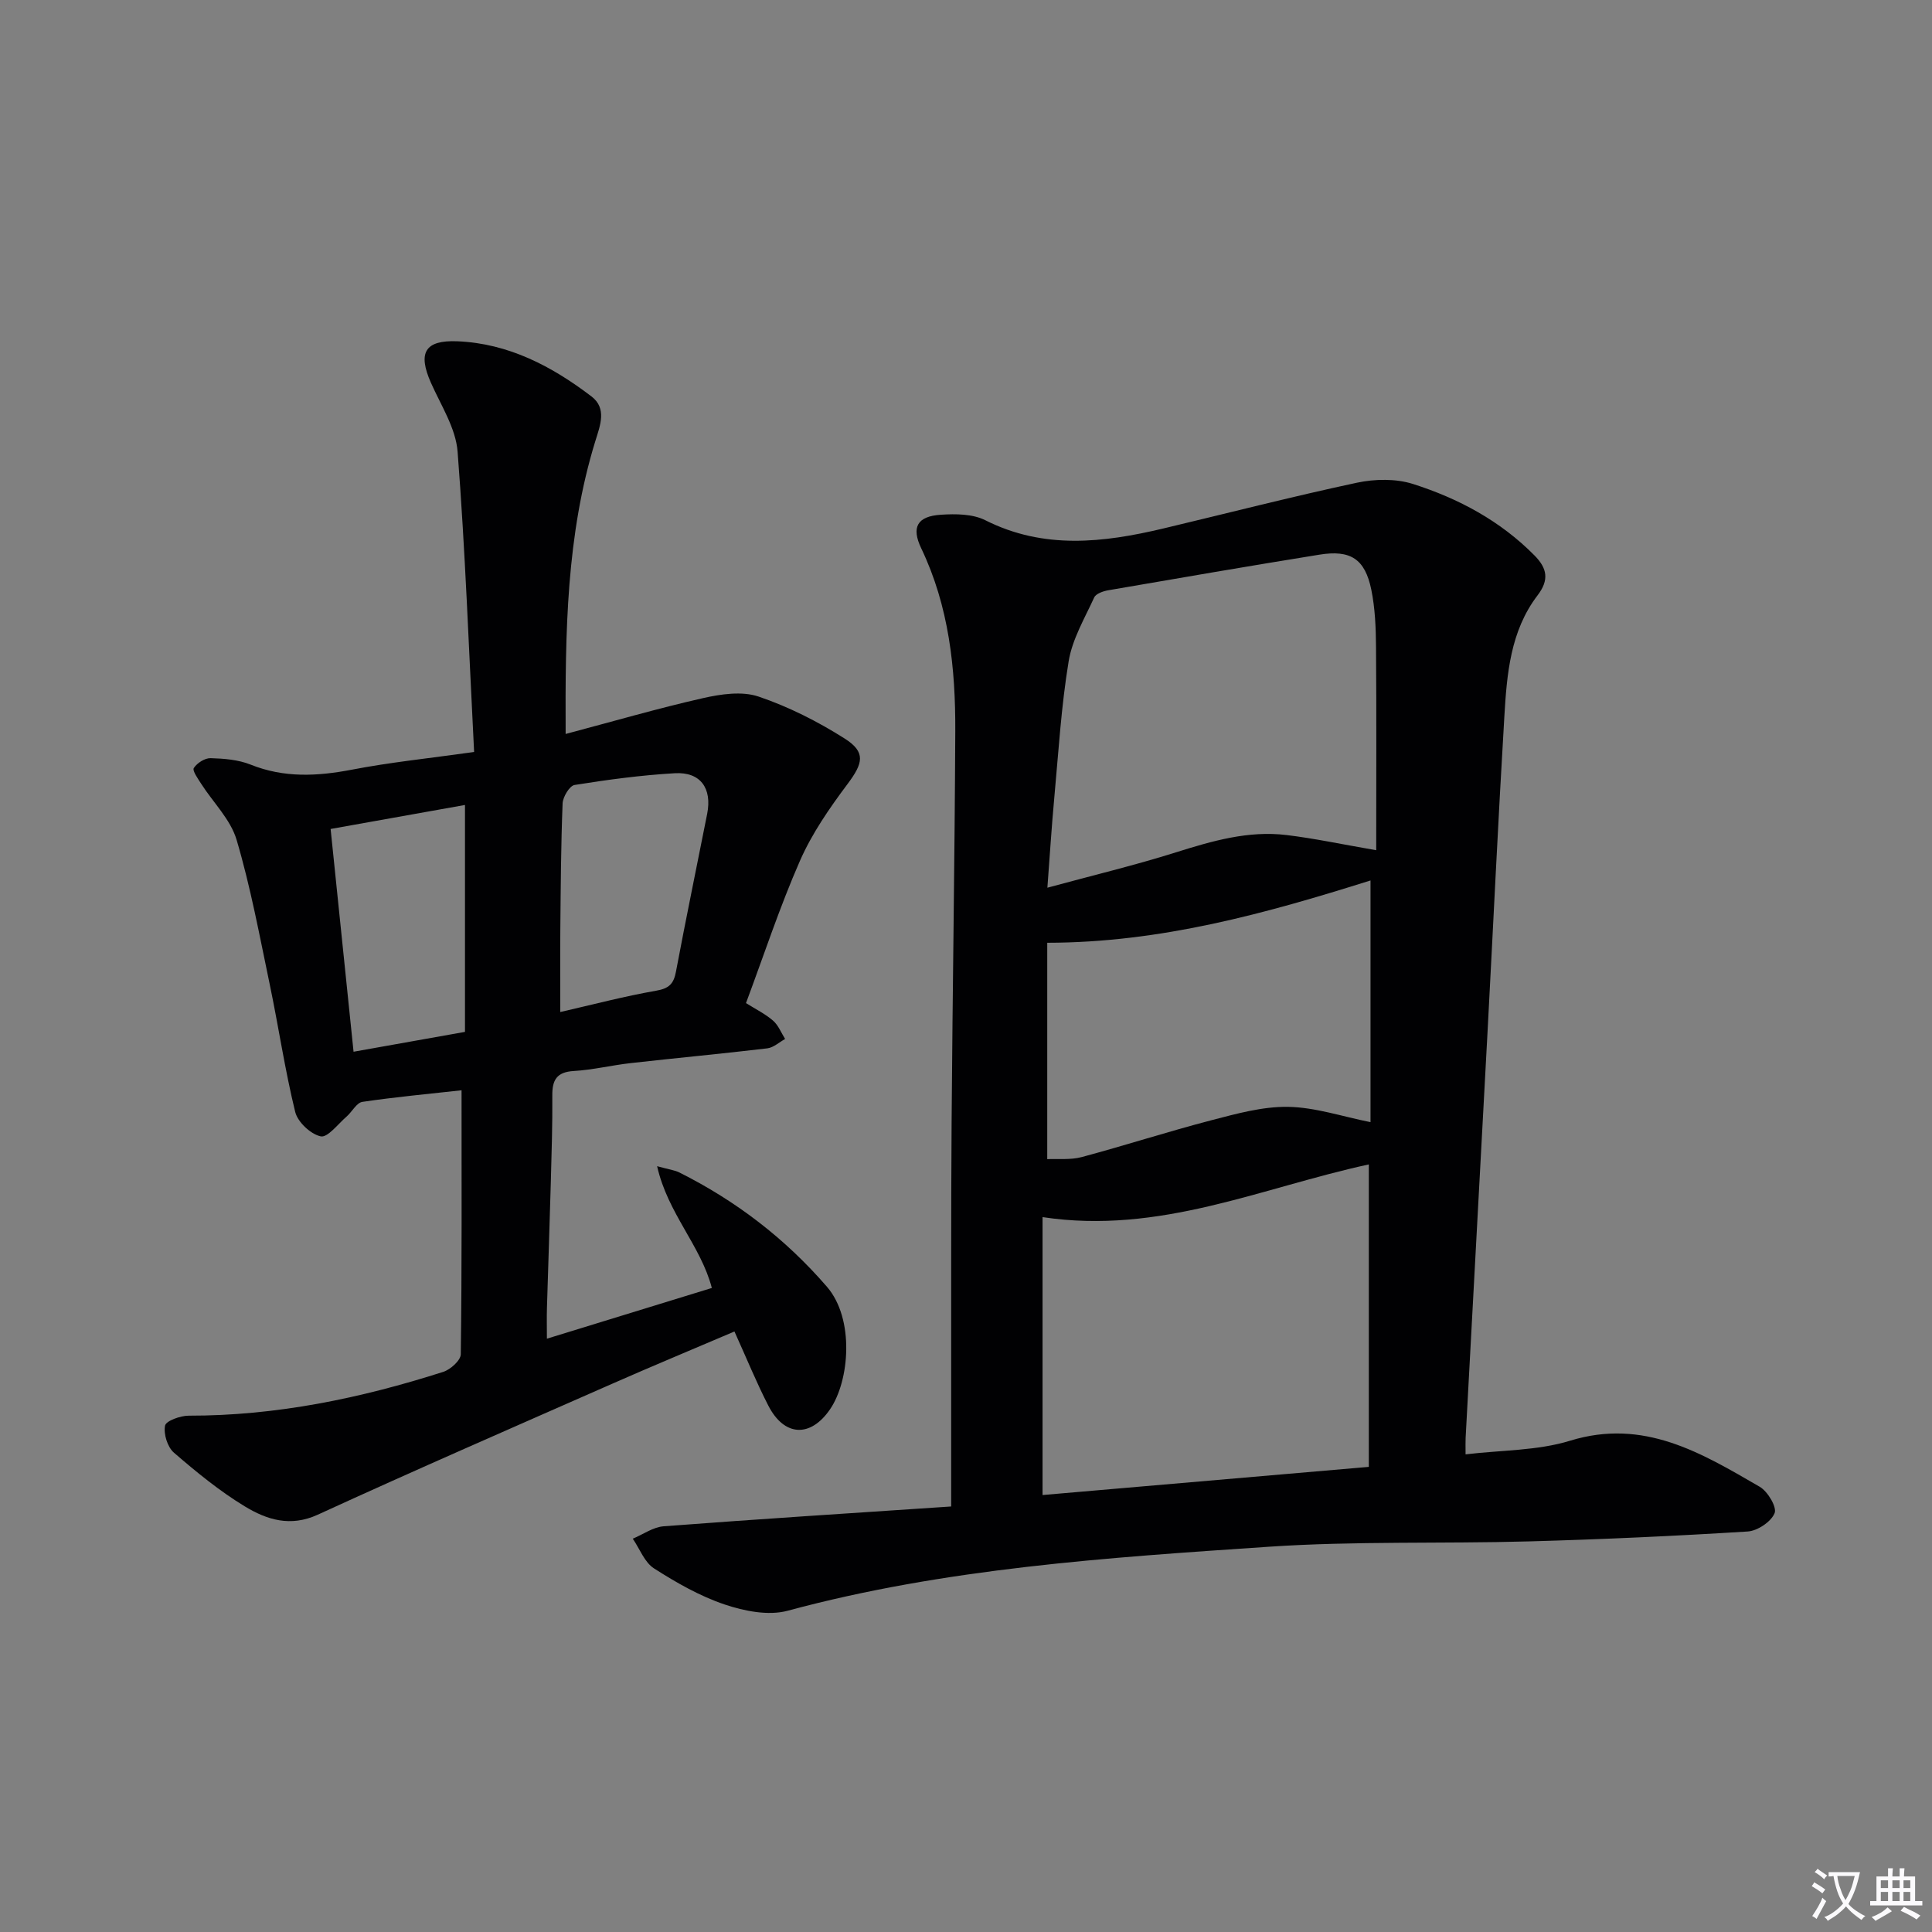
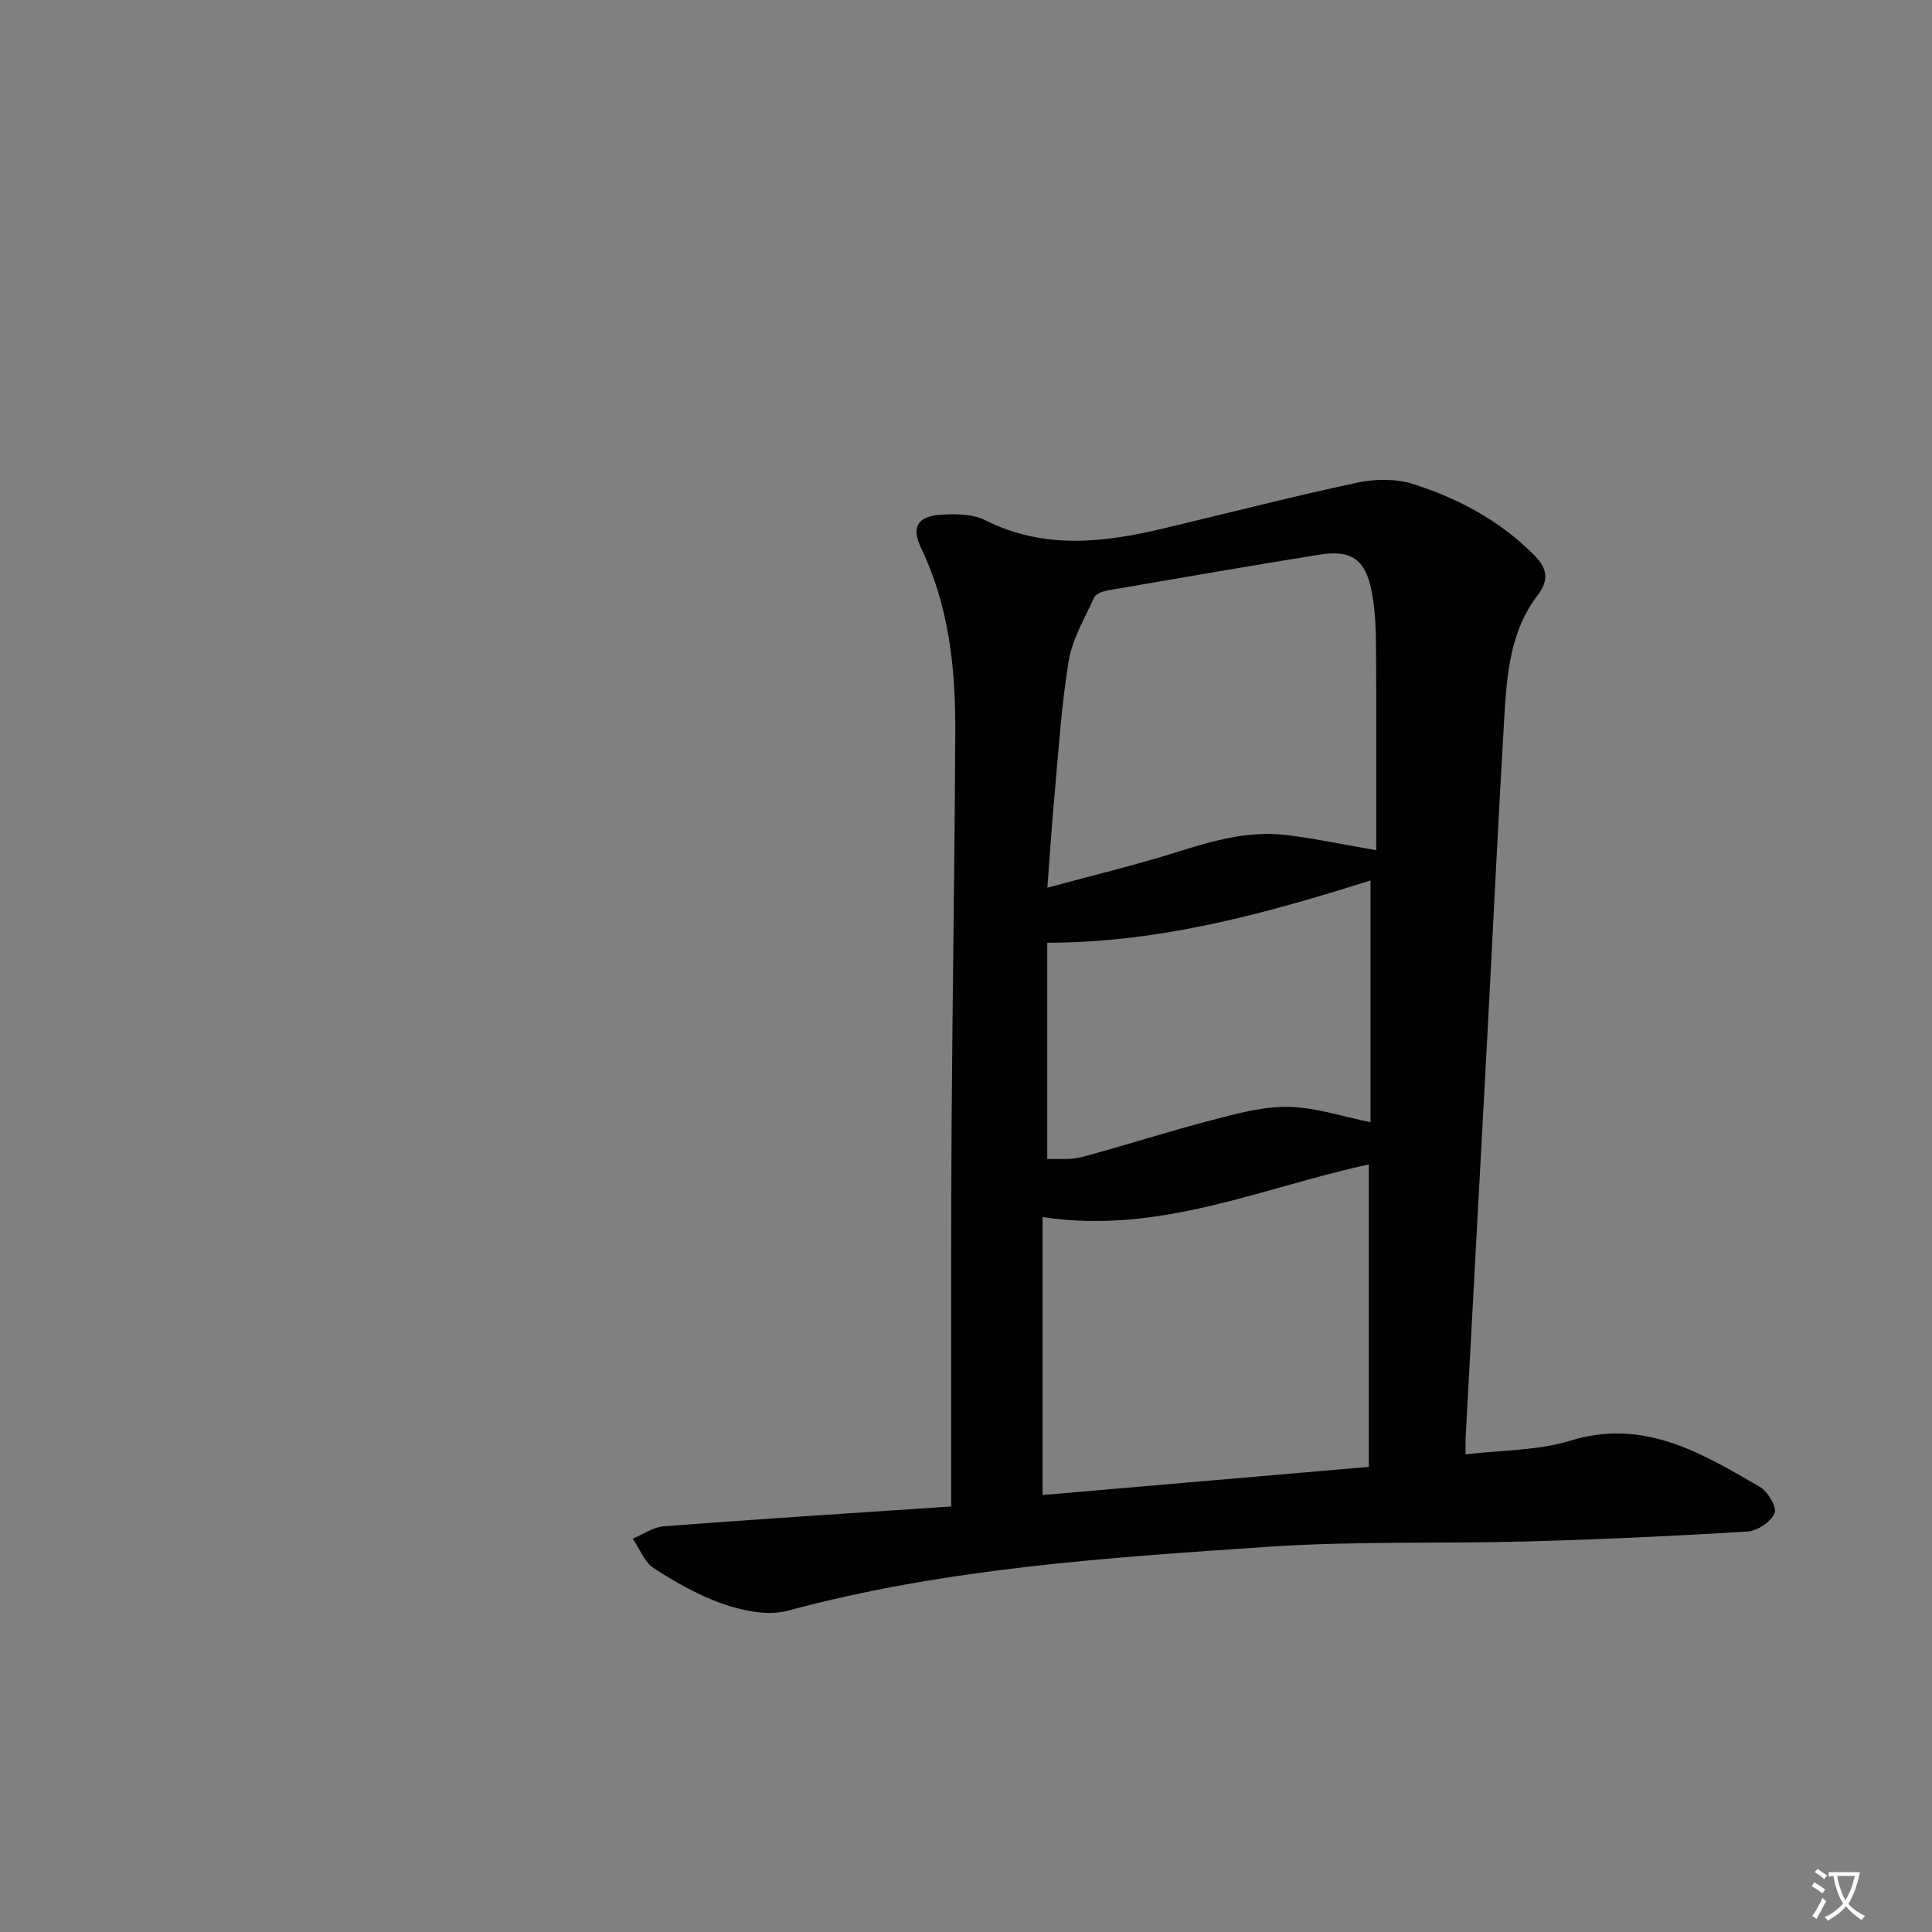
<svg xmlns="http://www.w3.org/2000/svg" enable-background="new 0 0 400 400" viewBox="0 0 400 400">
  <rect x="0" y="0" width="400" height="400" fill="#808080" stroke="none" />
  <path d="m377.9 391.2c-.2.3-.4.5-.6.8-.7-.6-1.4-1-2.2-1.5.2-.3.4-.5.5-.8.6.4 1.4.8 2.3 1.5zm-1.8 6.1c-.2-.2-.5-.4-.9-.6.4-.6.8-1.2 1.2-1.9s.7-1.3.9-1.9c.3.3.5.5.8.7-.7 1.3-1.4 2.6-2 3.7zm2.2-9c-.3.3-.5.5-.6.8-.6-.6-1.3-1.1-2-1.5.3-.3.5-.5.6-.7.6.5 1.3.9 2 1.4zm.3.2v-.9h2 4.5c-.3 1.3-.6 2.5-1 3.6s-.9 2.1-1.4 3c.4.5 1 1 1.6 1.4s1.2.8 1.9 1.1c-.3.2-.5.4-.8.8-.4-.3-1-.7-1.6-1.2s-1.2-1.1-1.6-1.6c-.5.6-1.1 1.1-1.7 1.6s-1.4.9-2.1 1.4c-.1-.3-.3-.5-.7-.8.6-.2 1.2-.5 1.9-1s1.4-1.1 2-1.8c-.5-.8-.9-1.6-1.2-2.5s-.6-2-.8-3.2c-.4.1-.7.1-1 .1zm2.5 2.7c.3 1 .7 1.7 1 2.2.3-.5.6-1.1 1-2s.6-1.9.9-3h-3.2-.4c.1.9.3 1.8.7 2.8z" fill="#fbfafc" />
-   <path d="m396.5 388.5v1.5 3.6h1.5v.9c-.4 0-1 0-1.7 0h-7.9c-.5 0-.9 0-1.2 0v-.9h1.3v-3.5c0-.7 0-1.2 0-1.6h2.4c0-.8 0-1.4 0-1.7h1c0 .3-.1.8-.1 1.7h1.5c0-.8 0-1.4 0-1.7h1c0 .3-.1.9-.1 1.7zm-8.2 9.2c-.2-.3-.5-.5-.8-.8.8-.3 1.4-.6 1.9-.9s1-.7 1.4-1.1c.3.3.6.5.9.8-1.6 1-2.8 1.6-3.4 2zm2.6-6.8v-1.6h-1.5v1.6zm0 2.7v-1.9h-1.5v1.9zm2.4-2.7v-1.6h-1.5v1.6zm0 2.7v-1.9h-1.5v1.9zm.2 2 .7-.8c.4.2.9.5 1.6.8s1.3.7 1.8 1c-.3.3-.5.5-.8.8-.4-.3-1.5-1-3.3-1.8zm2-4.7v-1.6h-1.4v1.6zm0 2.7v-1.9h-1.4v1.9z" fill="#fbfafc" />
  <g fill="#010103">
    <path d="m196.93 311.9c0-7.52-.01-14.32 0-21.11.02-19.49-.05-38.99.09-58.48.19-26.97.64-53.94.76-80.91.06-13.03-1.3-25.86-7.05-37.88-2.1-4.39-.81-6.64 4.07-6.95 3.06-.2 6.58-.18 9.2 1.14 12.12 6.1 24.41 4.66 36.84 1.71 13.36-3.18 26.67-6.61 40.1-9.48 3.72-.79 8.07-.87 11.63.27 9.4 3 18.05 7.62 25.13 14.79 2.64 2.67 3.08 5.06.63 8.27-5.63 7.37-6.35 16.28-6.87 25.07-1.29 21.57-2.3 43.17-3.45 64.75-1.51 28.22-3.05 56.44-4.57 84.65-.04.82-.01 1.64-.01 3.37 7.39-.89 14.85-.74 21.62-2.82 15.27-4.71 27.19 2.52 39.28 9.53 1.66.96 3.6 4.23 3.08 5.47-.73 1.78-3.54 3.66-5.57 3.79-15.09.94-30.21 1.63-45.32 2.05-17.96.5-35.99-.1-53.9 1.11-33.44 2.26-66.93 4.44-99.56 13.25-3.97 1.07-8.96.07-13.03-1.3-5.14-1.73-10.01-4.52-14.61-7.46-1.98-1.26-2.97-4.06-4.41-6.16 2.13-.89 4.22-2.41 6.41-2.57 19.53-1.49 39.09-2.73 59.51-4.1zm18.92-59.91v57.54c22.48-1.94 44.87-3.87 67.55-5.83 0-21.17 0-41.8 0-62.62-22.29 4.83-43.32 14.58-67.55 10.91zm69.08-75.96c0-14.18.07-28.14-.04-42.1-.03-3.96-.19-8-.98-11.86-1.31-6.36-4.3-8.28-10.76-7.23-14.58 2.35-29.14 4.86-43.7 7.37-1.05.18-2.55.7-2.91 1.49-1.98 4.33-4.54 8.64-5.29 13.23-1.54 9.32-2.1 18.8-2.97 28.22-.55 5.92-.92 11.86-1.43 18.64 9.4-2.56 18.1-4.64 26.61-7.32 7.51-2.36 15.01-4.55 22.94-3.58 5.71.69 11.37 1.9 18.53 3.14zm-68.11 19.16v44.8c2.25-.11 4.81.19 7.13-.43 8.96-2.4 17.79-5.26 26.76-7.6 5.23-1.36 10.64-2.88 15.95-2.8 5.63.09 11.23 2 17.09 3.17 0-16.63 0-33.2 0-50.04-21.77 6.85-43.42 12.87-66.93 12.9z" />
-     <path d="m98.16 155.69c-1.09-21.17-1.83-41.71-3.42-62.19-.38-4.87-3.45-9.58-5.52-14.25-2.76-6.23-1.26-8.88 5.51-8.59 10.57.45 19.53 5.17 27.72 11.41 3.24 2.47 1.82 5.98.82 9.21-6.02 19.49-6.26 39.55-6.16 60.68 9.85-2.61 19.08-5.3 28.44-7.42 3.71-.84 8.06-1.48 11.48-.33 6.22 2.1 12.26 5.16 17.82 8.68 4.49 2.84 3.84 5.14.61 9.45-3.72 4.97-7.35 10.21-9.83 15.86-4.19 9.54-7.45 19.49-11.18 29.48 2.07 1.3 4.03 2.26 5.61 3.64 1.1.96 1.68 2.51 2.49 3.79-1.23.67-2.41 1.79-3.7 1.94-9.4 1.12-18.82 1.99-28.23 3.05-3.96.44-7.87 1.41-11.83 1.64-3.52.21-4.47 1.85-4.44 5.06.05 5.99-.15 11.99-.31 17.99-.24 8.65-.54 17.29-.8 25.94-.06 1.94-.01 3.89-.01 6.43 11.78-3.62 22.97-7.07 34.15-10.5-2.31-8.82-9.13-15.42-11.33-25.21 2.51.69 3.66.82 4.63 1.31 11.72 5.88 21.91 13.68 30.53 23.65 5.75 6.65 4.69 19.46.64 25.37-4.04 5.9-9.46 5.68-12.77-.75-2.49-4.84-4.55-9.91-7.02-15.36-8.59 3.67-16.99 7.15-25.31 10.82-20.35 8.96-40.75 17.84-60.96 27.11-5.71 2.62-10.58 1.02-15.09-1.71-5.23-3.17-10.05-7.12-14.69-11.13-1.34-1.16-2.17-3.86-1.84-5.59.19-1 3.17-2.07 4.9-2.07 18.11.03 35.57-3.59 52.7-9.07 1.5-.48 3.61-2.38 3.63-3.64.24-18.13.16-36.26.16-54.66-6.84.76-13.71 1.39-20.53 2.4-1.21.18-2.13 2.05-3.27 3.04-1.77 1.53-3.93 4.41-5.36 4.1-2.09-.45-4.76-2.96-5.28-5.05-2.13-8.69-3.43-17.57-5.26-26.34-2.1-10.04-3.97-20.18-6.87-29.99-1.25-4.23-4.86-7.74-7.34-11.62-.67-1.05-1.87-2.72-1.52-3.26.67-1.04 2.29-2.08 3.49-2.04 2.78.08 5.74.32 8.28 1.34 6.94 2.78 13.81 2.41 20.97 1.04 7.81-1.51 15.74-2.32 25.29-3.66zm17.84 53.84c6.68-1.53 13.23-3.26 19.87-4.42 2.65-.46 3.61-1.42 4.08-3.94 2.05-10.91 4.31-21.77 6.46-32.66 1.05-5.32-1.39-8.73-6.71-8.42-6.94.4-13.87 1.33-20.74 2.43-1.04.17-2.43 2.47-2.48 3.84-.34 8.64-.39 17.3-.47 25.95-.05 5.6-.01 11.19-.01 17.22zm-42.8 8.22c7.96-1.42 15.23-2.71 23.07-4.11 0-15.83 0-31.33 0-46.98-9.17 1.64-18.26 3.26-27.82 4.97 1.59 15.36 3.14 30.47 4.75 46.12z" />
  </g>
</svg>